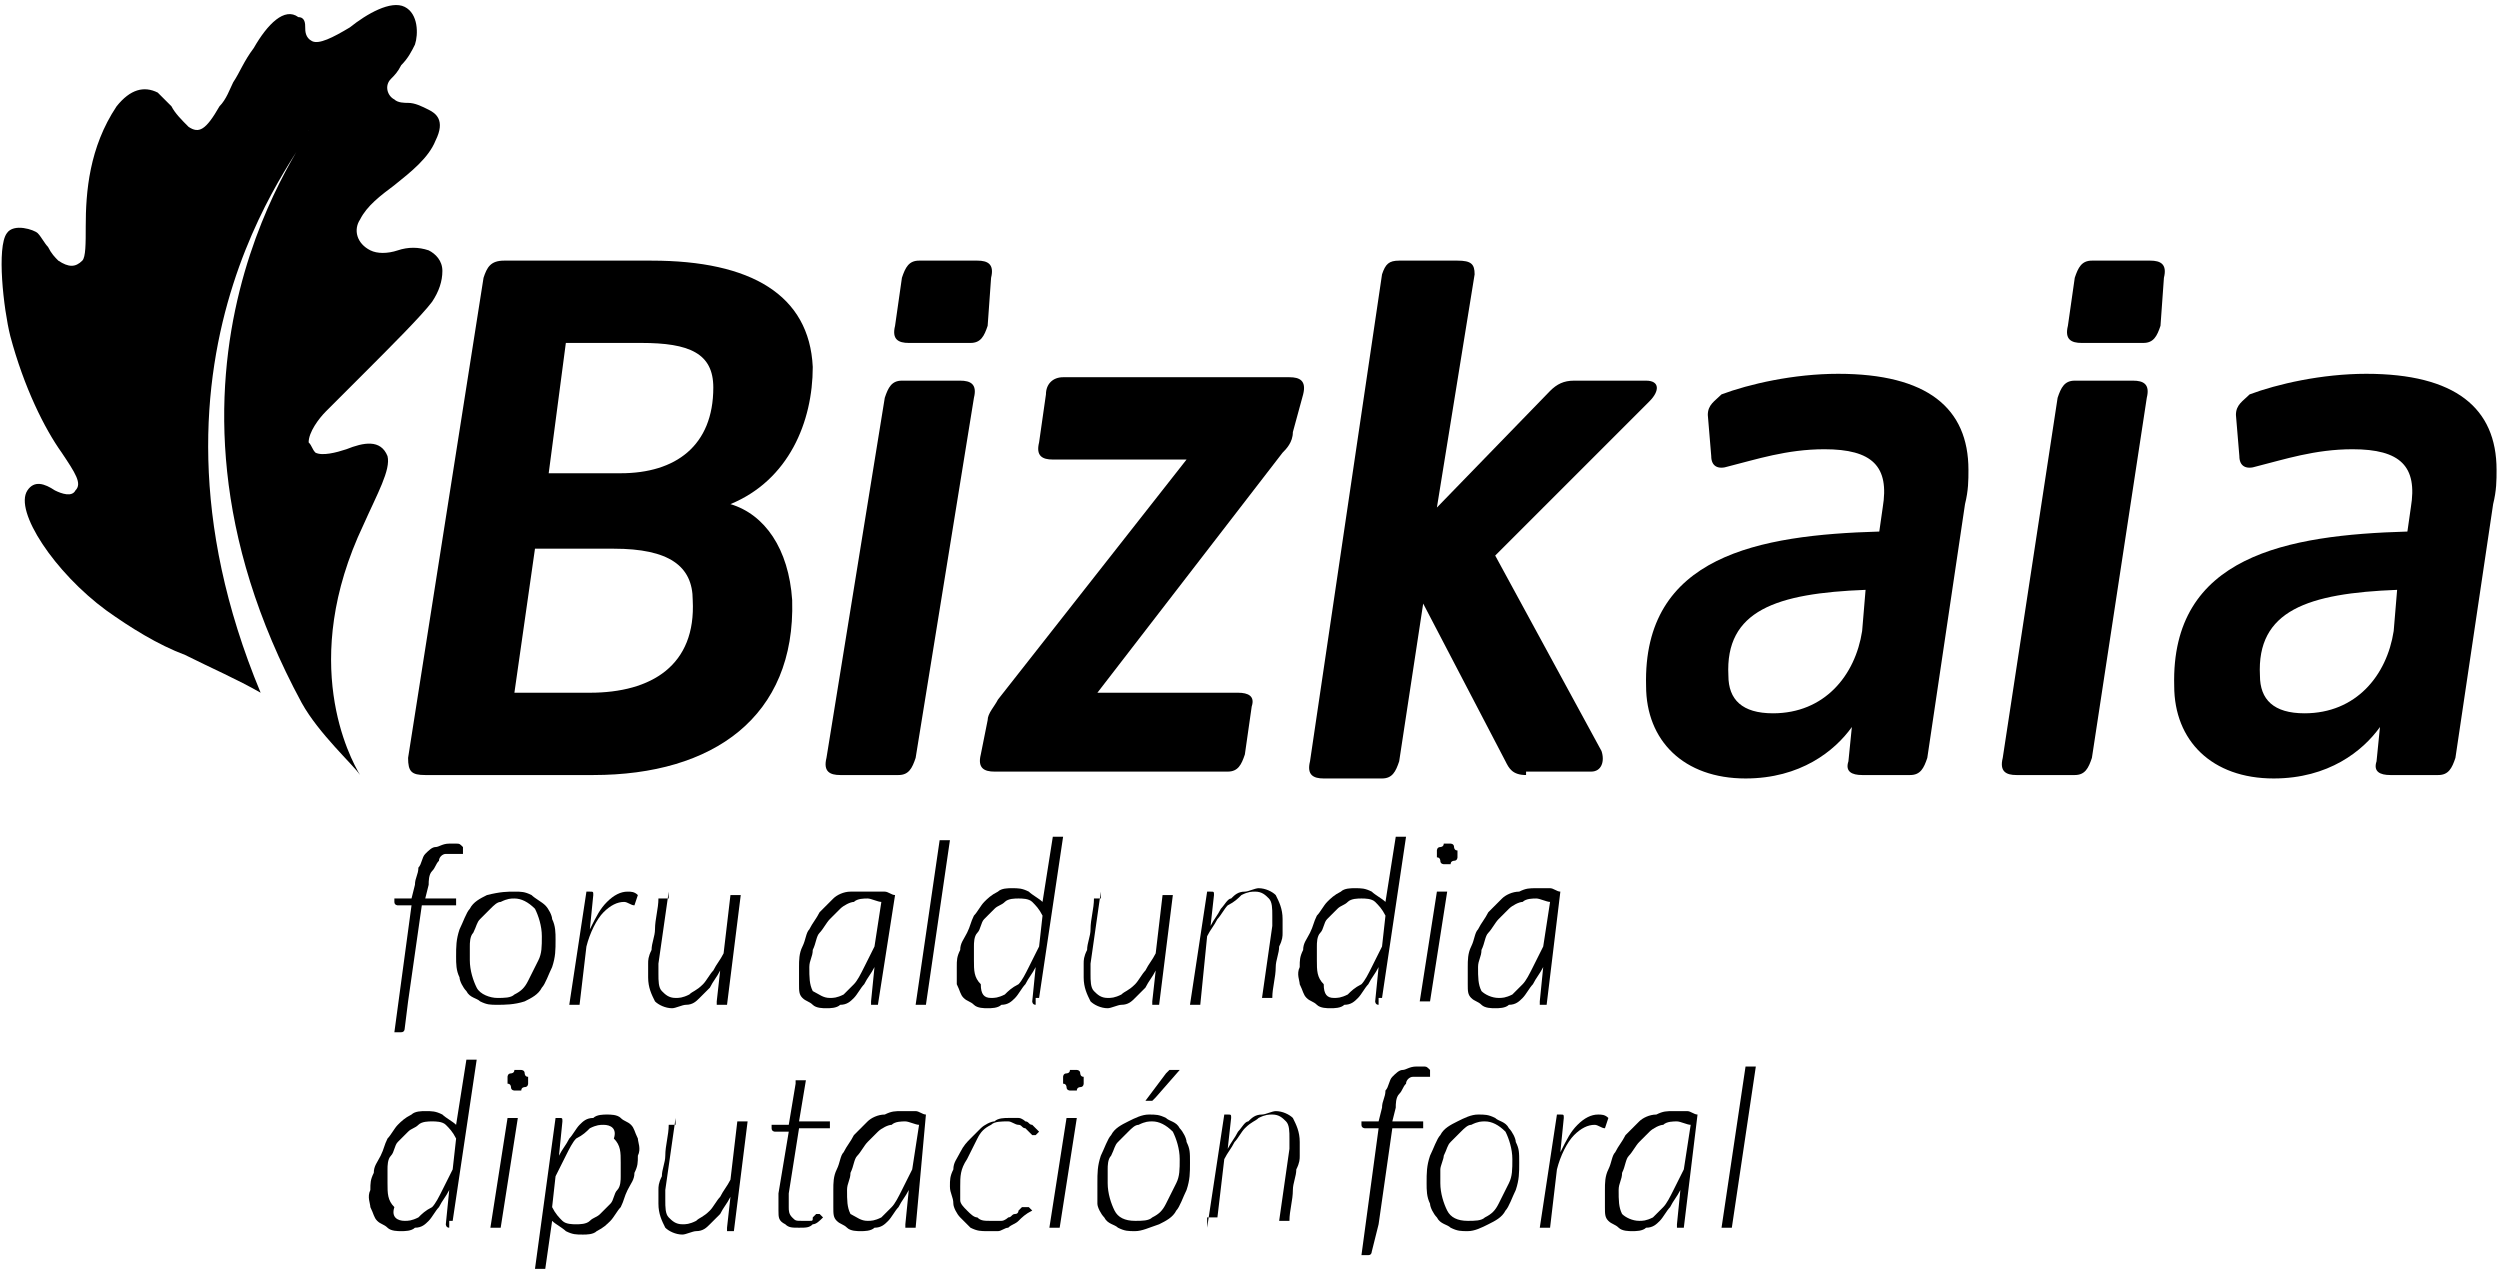
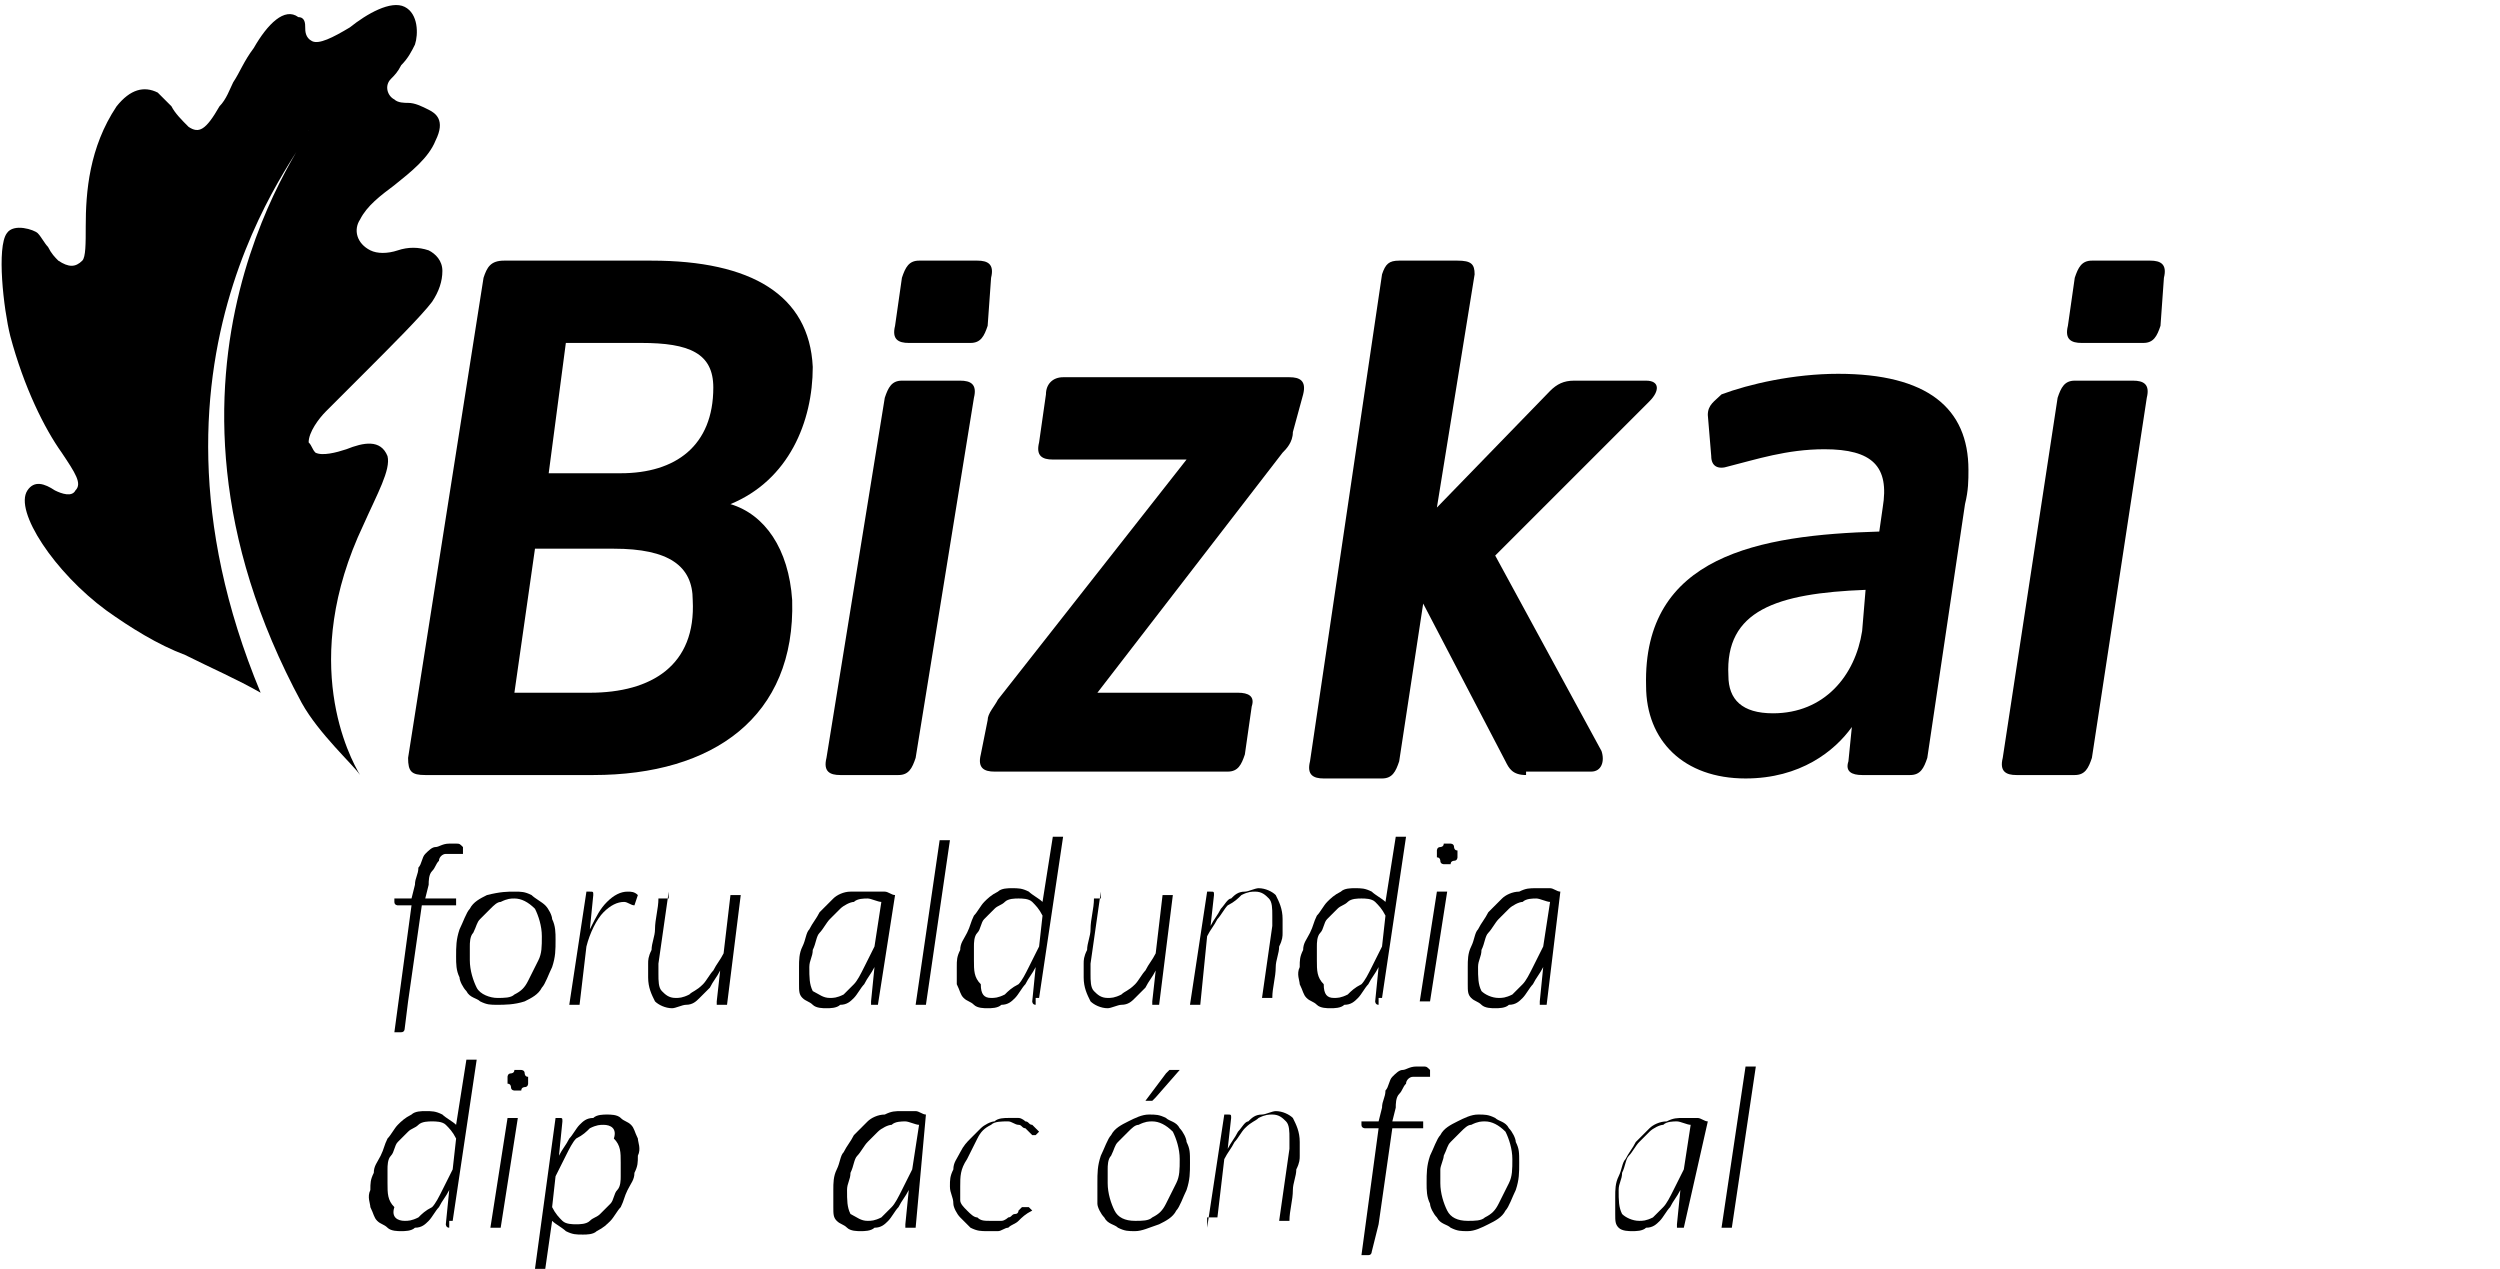
<svg xmlns="http://www.w3.org/2000/svg" version="1.1" id="Capa_1" x="0px" y="0px" viewBox="0 0 72.9 37" style="enable-background:new 0 0 72.9 37;" xml:space="preserve">
  <g>
    <path d="M12.3,26.4l-0.4,2.8L11.8,30c0,0,0,0.1-0.1,0.1c0,0-0.1,0-0.1,0h-0.1l0.5-3.7l-0.4,0c0,0-0.1,0-0.1-0.1c0,0,0,0,0,0   c0,0,0,0,0-0.1H12l0.1-0.4c0-0.2,0.1-0.3,0.1-0.5c0.1-0.1,0.1-0.3,0.2-0.4c0.1-0.1,0.2-0.2,0.3-0.2c0.1,0,0.2-0.1,0.4-0.1   c0.1,0,0.1,0,0.2,0c0.1,0,0.1,0,0.2,0.1l0,0.2c0,0,0,0,0,0c0,0-0.1,0-0.1,0c0,0-0.1,0-0.1,0c-0.1,0-0.2,0-0.3,0   c-0.1,0-0.2,0.1-0.2,0.2c-0.1,0.1-0.1,0.2-0.2,0.3c-0.1,0.1-0.1,0.3-0.1,0.4l-0.1,0.4h0.9l0,0.2H12.3z" />
    <path d="M14.5,29.1c0.2,0,0.4,0,0.5-0.1c0.2-0.1,0.3-0.2,0.4-0.4c0.1-0.2,0.2-0.4,0.3-0.6c0.1-0.2,0.1-0.4,0.1-0.7   c0-0.3-0.1-0.6-0.2-0.8c-0.2-0.2-0.4-0.3-0.6-0.3c-0.1,0-0.2,0-0.4,0.1c-0.1,0-0.2,0.1-0.3,0.2c-0.1,0.1-0.2,0.2-0.3,0.3   c-0.1,0.1-0.1,0.2-0.2,0.4c-0.1,0.1-0.1,0.3-0.1,0.4c0,0.1,0,0.3,0,0.4c0,0.3,0.1,0.6,0.2,0.8C14,29,14.3,29.1,14.5,29.1    M14.5,29.3c-0.2,0-0.3,0-0.5-0.1c-0.1-0.1-0.3-0.1-0.4-0.3c-0.1-0.1-0.2-0.3-0.2-0.4c-0.1-0.2-0.1-0.4-0.1-0.6   c0-0.3,0-0.5,0.1-0.8c0.1-0.2,0.2-0.5,0.3-0.6c0.1-0.2,0.3-0.3,0.5-0.4C14.6,26,14.8,26,15,26c0.2,0,0.3,0,0.5,0.1   c0.1,0.1,0.3,0.2,0.4,0.3c0.1,0.1,0.2,0.3,0.2,0.4c0.1,0.2,0.1,0.4,0.1,0.6c0,0.3,0,0.5-0.1,0.8c-0.1,0.2-0.2,0.5-0.3,0.6   c-0.1,0.2-0.3,0.3-0.5,0.4C15,29.3,14.7,29.3,14.5,29.3" />
    <path d="M16.6,29.3l0.5-3.3h0.1c0.1,0,0.1,0,0.1,0.1l-0.1,1c0.2-0.4,0.3-0.6,0.5-0.8c0.2-0.2,0.4-0.3,0.6-0.3c0.1,0,0.2,0,0.3,0.1   l-0.1,0.3c-0.1,0-0.2-0.1-0.3-0.1c-0.2,0-0.4,0.1-0.6,0.3c-0.2,0.2-0.4,0.6-0.5,1l-0.2,1.7H16.6z" />
    <path d="M19.5,26l-0.3,2.1c0,0.1,0,0.2,0,0.3c0,0.2,0,0.4,0.1,0.5c0.1,0.1,0.2,0.2,0.4,0.2c0.1,0,0.2,0,0.4-0.1   c0.1-0.1,0.2-0.1,0.4-0.3c0.1-0.1,0.2-0.3,0.3-0.4c0.1-0.2,0.2-0.3,0.3-0.5l0.2-1.7h0.3l-0.4,3.2H21c0,0-0.1,0-0.1,0   c0,0,0-0.1,0-0.1l0.1-0.9c-0.1,0.2-0.2,0.3-0.3,0.5c-0.1,0.1-0.2,0.2-0.3,0.3c-0.1,0.1-0.2,0.2-0.4,0.2c-0.1,0-0.3,0.1-0.4,0.1   c-0.2,0-0.4-0.1-0.5-0.2c-0.1-0.2-0.2-0.4-0.2-0.7c0,0,0,0,0-0.1c0,0,0-0.1,0-0.1c0-0.1,0-0.1,0-0.2c0-0.1,0-0.2,0.1-0.4   c0-0.2,0.1-0.4,0.1-0.6c0-0.3,0.1-0.6,0.1-0.9H19.5z" />
    <path d="M24.2,29.1c0.1,0,0.2,0,0.4-0.1c0.1-0.1,0.2-0.2,0.3-0.3c0.1-0.1,0.2-0.3,0.3-0.5c0.1-0.2,0.2-0.4,0.3-0.6l0.2-1.3   c-0.1,0-0.3-0.1-0.4-0.1c-0.1,0-0.3,0-0.4,0.1c-0.1,0-0.3,0.1-0.4,0.2c-0.1,0.1-0.2,0.2-0.3,0.3c-0.1,0.1-0.2,0.3-0.3,0.4   c-0.1,0.1-0.1,0.3-0.2,0.5c0,0.2-0.1,0.3-0.1,0.5c0,0.3,0,0.5,0.1,0.7C23.9,29,24,29.1,24.2,29.1 M25.6,29.3h-0.1c0,0-0.1,0-0.1,0   c0,0,0,0,0-0.1l0.1-1c-0.1,0.2-0.2,0.3-0.3,0.5c-0.1,0.1-0.2,0.3-0.3,0.4c-0.1,0.1-0.2,0.2-0.4,0.2c-0.1,0.1-0.3,0.1-0.4,0.1   c-0.1,0-0.3,0-0.4-0.1c-0.1-0.1-0.2-0.1-0.3-0.2c-0.1-0.1-0.1-0.2-0.1-0.4c0-0.1,0-0.3,0-0.5c0-0.2,0-0.4,0.1-0.6   c0.1-0.2,0.1-0.4,0.2-0.5c0.1-0.2,0.2-0.3,0.3-0.5c0.1-0.1,0.3-0.3,0.4-0.4c0.1-0.1,0.3-0.2,0.5-0.2C25,26,25.2,26,25.4,26   c0.1,0,0.3,0,0.4,0c0.1,0,0.2,0.1,0.3,0.1L25.6,29.3z" />
    <polygon points="26.7,29.3 27.4,24.5 27.7,24.5 27,29.3  " />
    <path d="M28.9,29.1c0.1,0,0.2,0,0.4-0.1c0.1-0.1,0.2-0.2,0.4-0.3c0.1-0.1,0.2-0.3,0.3-0.5c0.1-0.2,0.2-0.4,0.3-0.6l0.1-0.9   c-0.1-0.2-0.2-0.3-0.3-0.4c-0.1-0.1-0.3-0.1-0.4-0.1c-0.1,0-0.3,0-0.4,0.1c-0.1,0.1-0.2,0.1-0.3,0.2c-0.1,0.1-0.2,0.2-0.3,0.3   c-0.1,0.1-0.1,0.3-0.2,0.4c-0.1,0.1-0.1,0.3-0.1,0.4c0,0.2,0,0.3,0,0.4c0,0.3,0,0.5,0.2,0.7C28.6,29,28.7,29.1,28.9,29.1    M30.2,29.3C30.2,29.3,30.1,29.3,30.2,29.3c-0.1,0-0.1-0.1-0.1-0.1l0.1-1c-0.1,0.2-0.2,0.3-0.3,0.5c-0.1,0.1-0.2,0.3-0.3,0.4   c-0.1,0.1-0.2,0.2-0.4,0.2c-0.1,0.1-0.3,0.1-0.4,0.1c-0.1,0-0.3,0-0.4-0.1c-0.1-0.1-0.2-0.1-0.3-0.2c-0.1-0.1-0.1-0.2-0.2-0.4   c0-0.1,0-0.3,0-0.5c0-0.2,0-0.3,0.1-0.5c0-0.2,0.1-0.3,0.2-0.5c0.1-0.2,0.1-0.3,0.2-0.5c0.1-0.1,0.2-0.3,0.3-0.4   c0.1-0.1,0.2-0.2,0.4-0.3c0.1-0.1,0.3-0.1,0.4-0.1c0.2,0,0.3,0,0.5,0.1c0.1,0.1,0.3,0.2,0.4,0.3l0.3-1.9H31l-0.7,4.7H30.2z" />
    <path d="M32.1,26l-0.3,2.1c0,0.1,0,0.2,0,0.3c0,0.2,0,0.4,0.1,0.5c0.1,0.1,0.2,0.2,0.4,0.2c0.1,0,0.2,0,0.4-0.1   c0.1-0.1,0.2-0.1,0.4-0.3c0.1-0.1,0.2-0.3,0.3-0.4c0.1-0.2,0.2-0.3,0.3-0.5l0.2-1.7h0.3l-0.4,3.2h-0.1c0,0-0.1,0-0.1,0   c0,0,0-0.1,0-0.1l0.1-0.9c-0.1,0.2-0.2,0.3-0.3,0.5c-0.1,0.1-0.2,0.2-0.3,0.3c-0.1,0.1-0.2,0.2-0.4,0.2c-0.1,0-0.3,0.1-0.4,0.1   c-0.2,0-0.4-0.1-0.5-0.2c-0.1-0.2-0.2-0.4-0.2-0.7c0,0,0,0,0-0.1c0,0,0-0.1,0-0.1c0-0.1,0-0.1,0-0.2c0-0.1,0-0.2,0.1-0.4   c0-0.2,0.1-0.4,0.1-0.6c0-0.3,0.1-0.6,0.1-0.9H32.1z" />
    <path d="M34.7,29.3l0.5-3.3h0.1c0.1,0,0.1,0,0.1,0.1l-0.1,0.9c0.1-0.2,0.2-0.3,0.3-0.5c0.1-0.1,0.2-0.3,0.3-0.3   c0.1-0.1,0.2-0.2,0.4-0.2c0.1,0,0.3-0.1,0.4-0.1c0.2,0,0.4,0.1,0.5,0.2c0.1,0.2,0.2,0.4,0.2,0.7c0,0,0,0,0,0.1c0,0,0,0.1,0,0.1   c0,0.1,0,0.1,0,0.2c0,0.1,0,0.2-0.1,0.4c0,0.2-0.1,0.4-0.1,0.6c0,0.3-0.1,0.6-0.1,0.9h-0.3l0.3-2.1c0-0.1,0-0.2,0-0.3   c0-0.2,0-0.4-0.1-0.5c-0.1-0.1-0.2-0.2-0.4-0.2c-0.1,0-0.2,0-0.4,0.1c-0.1,0.1-0.2,0.2-0.4,0.3c-0.1,0.1-0.2,0.3-0.3,0.4   c-0.1,0.2-0.2,0.3-0.3,0.5L35,29.3H34.7z" />
    <path d="M38.9,29.1c0.1,0,0.2,0,0.4-0.1c0.1-0.1,0.2-0.2,0.4-0.3c0.1-0.1,0.2-0.3,0.3-0.5c0.1-0.2,0.2-0.4,0.3-0.6l0.1-0.9   c-0.1-0.2-0.2-0.3-0.3-0.4c-0.1-0.1-0.3-0.1-0.4-0.1c-0.1,0-0.3,0-0.4,0.1c-0.1,0.1-0.2,0.1-0.3,0.2c-0.1,0.1-0.2,0.2-0.3,0.3   c-0.1,0.1-0.1,0.3-0.2,0.4c-0.1,0.1-0.1,0.3-0.1,0.4c0,0.2,0,0.3,0,0.4c0,0.3,0,0.5,0.2,0.7C38.6,29,38.7,29.1,38.9,29.1    M40.2,29.3C40.2,29.3,40.1,29.3,40.2,29.3c-0.1,0-0.1-0.1-0.1-0.1l0.1-1c-0.1,0.2-0.2,0.3-0.3,0.5c-0.1,0.1-0.2,0.3-0.3,0.4   c-0.1,0.1-0.2,0.2-0.4,0.2c-0.1,0.1-0.3,0.1-0.4,0.1c-0.1,0-0.3,0-0.4-0.1c-0.1-0.1-0.2-0.1-0.3-0.2c-0.1-0.1-0.1-0.2-0.2-0.4   c0-0.1-0.1-0.3,0-0.5c0-0.2,0-0.3,0.1-0.5c0-0.2,0.1-0.3,0.2-0.5c0.1-0.2,0.1-0.3,0.2-0.5c0.1-0.1,0.2-0.3,0.3-0.4   c0.1-0.1,0.2-0.2,0.4-0.3c0.1-0.1,0.3-0.1,0.4-0.1c0.2,0,0.3,0,0.5,0.1c0.1,0.1,0.3,0.2,0.4,0.3l0.3-1.9H41l-0.7,4.7H40.2z" />
    <path d="M42.5,24.9c0,0,0,0.1,0,0.1c0,0,0,0.1-0.1,0.1c0,0-0.1,0-0.1,0.1c0,0-0.1,0-0.1,0c0,0-0.1,0-0.1,0s-0.1,0-0.1-0.1   c0,0,0-0.1-0.1-0.1c0,0,0-0.1,0-0.1c0,0,0-0.1,0-0.1c0,0,0-0.1,0.1-0.1c0,0,0.1,0,0.1-0.1c0,0,0.1,0,0.1,0c0,0,0.1,0,0.1,0   c0,0,0.1,0,0.1,0.1c0,0,0,0.1,0.1,0.1C42.5,24.8,42.5,24.9,42.5,24.9 M42.2,26l-0.5,3.2h-0.3l0.5-3.2H42.2z" />
    <path d="M43.7,29.1c0.1,0,0.2,0,0.4-0.1c0.1-0.1,0.2-0.2,0.3-0.3c0.1-0.1,0.2-0.3,0.3-0.5c0.1-0.2,0.2-0.4,0.3-0.6l0.2-1.3   c-0.1,0-0.3-0.1-0.4-0.1c-0.1,0-0.3,0-0.4,0.1c-0.1,0-0.3,0.1-0.4,0.2c-0.1,0.1-0.2,0.2-0.3,0.3c-0.1,0.1-0.2,0.3-0.3,0.4   c-0.1,0.1-0.1,0.3-0.2,0.5c0,0.2-0.1,0.3-0.1,0.5c0,0.3,0,0.5,0.1,0.7C43.3,29,43.5,29.1,43.7,29.1 M45.1,29.3h-0.1   c0,0-0.1,0-0.1,0c0,0,0,0,0-0.1l0.1-1c-0.1,0.2-0.2,0.3-0.3,0.5c-0.1,0.1-0.2,0.3-0.3,0.4c-0.1,0.1-0.2,0.2-0.4,0.2   c-0.1,0.1-0.3,0.1-0.4,0.1c-0.1,0-0.3,0-0.4-0.1c-0.1-0.1-0.2-0.1-0.3-0.2c-0.1-0.1-0.1-0.2-0.1-0.4s0-0.3,0-0.5   c0-0.2,0-0.4,0.1-0.6c0.1-0.2,0.1-0.4,0.2-0.5c0.1-0.2,0.2-0.3,0.3-0.5c0.1-0.1,0.3-0.3,0.4-0.4c0.1-0.1,0.3-0.2,0.5-0.2   c0.2-0.1,0.3-0.1,0.5-0.1c0.1,0,0.3,0,0.4,0c0.1,0,0.2,0.1,0.3,0.1L45.1,29.3z" />
    <path d="M18.1,13.8c1.6,0,2.7-0.8,2.7-2.5c0-1-0.7-1.3-2.1-1.3h-2.2L16,13.8H18.1z M17.2,20.2c1.8,0,3.1-0.8,3-2.7   c0-1-0.7-1.5-2.3-1.5h-2.3L15,20.2H17.2z M12.4,22.6c-0.4,0-0.5-0.1-0.5-0.5l2.2-14c0.1-0.3,0.2-0.5,0.6-0.5H19   c2.9,0,4.6,1,4.7,3.1c0,1.6-0.7,3.3-2.4,4c1,0.3,1.7,1.3,1.8,2.8c0.1,3.4-2.3,5.1-5.8,5.1H12.4z" />
    <path d="M28.8,9.5c-0.1,0.3-0.2,0.5-0.5,0.5h-1.8c-0.3,0-0.5-0.1-0.4-0.5l0.2-1.4c0.1-0.3,0.2-0.5,0.5-0.5h1.7   c0.3,0,0.5,0.1,0.4,0.5L28.8,9.5z M26.7,22.1c-0.1,0.3-0.2,0.5-0.5,0.5h-1.7c-0.3,0-0.5-0.1-0.4-0.5l1.7-10.5   c0.1-0.3,0.2-0.5,0.5-0.5H28c0.3,0,0.5,0.1,0.4,0.5L26.7,22.1z" />
    <path d="M37.7,12.6c0,0.3-0.2,0.5-0.3,0.6l-5.4,7h4.1c0.3,0,0.5,0.1,0.4,0.4l-0.2,1.4c-0.1,0.3-0.2,0.5-0.5,0.5H29   c-0.3,0-0.5-0.1-0.4-0.5l0.2-1c0-0.2,0.2-0.4,0.3-0.6l5.5-7h-3.9c-0.3,0-0.5-0.1-0.4-0.5l0.2-1.4c0-0.3,0.2-0.5,0.5-0.5h6.6   c0.3,0,0.5,0.1,0.4,0.5L37.7,12.6z" />
    <path d="M44.5,22.6c-0.4,0-0.5-0.2-0.6-0.4l-2.4-4.6l-0.7,4.6c-0.1,0.3-0.2,0.5-0.5,0.5h-1.7c-0.3,0-0.5-0.1-0.4-0.5L40.3,8   c0.1-0.3,0.2-0.4,0.5-0.4h1.7C42.9,7.6,43,7.7,43,8l-1.1,6.8l3.3-3.4c0.2-0.2,0.4-0.3,0.7-0.3H48c0.4,0,0.4,0.3,0.1,0.6l-4.5,4.5   l3.1,5.7c0.1,0.3,0,0.6-0.3,0.6H44.5z" />
    <path d="M54.4,17.2c-2.6,0.1-4.1,0.6-4,2.5c0,0.7,0.4,1.1,1.3,1.1c1.5,0,2.4-1.1,2.6-2.4L54.4,17.2z M56.2,22.1   c-0.1,0.3-0.2,0.5-0.5,0.5h-1.4c-0.3,0-0.5-0.1-0.4-0.4l0.1-1c-0.5,0.7-1.5,1.5-3.1,1.5c-1.8,0-2.9-1.1-2.9-2.7   c-0.1-3.8,3.3-4.4,6.8-4.5l0.1-0.7c0.2-1.2-0.3-1.7-1.7-1.7c-1.1,0-2,0.3-2.8,0.5c-0.3,0.1-0.5,0-0.5-0.3l-0.1-1.2   c0-0.3,0.2-0.4,0.4-0.6c0.8-0.3,2.1-0.6,3.4-0.6c2.6,0,3.8,1,3.8,2.8c0,0.3,0,0.6-0.1,1L56.2,22.1z" />
    <path d="M63,9.5c-0.1,0.3-0.2,0.5-0.5,0.5h-1.8c-0.3,0-0.5-0.1-0.4-0.5l0.2-1.4c0.1-0.3,0.2-0.5,0.5-0.5h1.7c0.3,0,0.5,0.1,0.4,0.5   L63,9.5z M61,22.1c-0.1,0.3-0.2,0.5-0.5,0.5h-1.7c-0.3,0-0.5-0.1-0.4-0.5L60,11.6c0.1-0.3,0.2-0.5,0.5-0.5h1.7   c0.3,0,0.5,0.1,0.4,0.5L61,22.1z" />
-     <path d="M69.9,17.2c-2.6,0.1-4.1,0.6-4,2.5c0,0.7,0.4,1.1,1.3,1.1c1.5,0,2.4-1.1,2.6-2.4L69.9,17.2z M71.6,22.1   c-0.1,0.3-0.2,0.5-0.5,0.5h-1.4c-0.3,0-0.5-0.1-0.4-0.4l0.1-1c-0.5,0.7-1.5,1.5-3.1,1.5c-1.8,0-2.9-1.1-2.9-2.7   c-0.1-3.8,3.3-4.4,6.8-4.5l0.1-0.7c0.2-1.2-0.3-1.7-1.7-1.7c-1.1,0-2,0.3-2.8,0.5c-0.3,0.1-0.5,0-0.5-0.3l-0.1-1.2   c0-0.3,0.2-0.4,0.4-0.6c0.8-0.3,2.1-0.6,3.4-0.6c2.6,0,3.8,1,3.8,2.8c0,0.3,0,0.6-0.1,1L71.6,22.1z" />
    <path d="M10.6,10.9c0.8-0.8,1.7-1.7,2-2.1c0.2-0.3,0.3-0.6,0.3-0.9c0-0.3-0.2-0.5-0.4-0.6c-0.3-0.1-0.6-0.1-0.9,0   c-0.3,0.1-0.6,0.1-0.8,0c-0.4-0.2-0.5-0.6-0.3-0.9c0.2-0.4,0.6-0.7,1-1c0.5-0.4,1-0.8,1.2-1.3c0.3-0.6,0-0.8-0.2-0.9   C12.3,3.1,12.1,3,11.9,3c-0.1,0-0.3,0-0.4-0.1c-0.2-0.1-0.3-0.4-0.1-0.6c0.1-0.1,0.2-0.2,0.3-0.4c0.2-0.2,0.3-0.4,0.4-0.6   c0.1-0.3,0.1-0.9-0.3-1.1c-0.4-0.2-1.1,0.2-1.6,0.6C9.7,1.1,9.3,1.3,9.1,1.2C8.9,1.1,8.9,0.9,8.9,0.8c0-0.1,0-0.3-0.2-0.3   C8.3,0.2,7.8,0.7,7.4,1.4C7.1,1.8,7,2.1,6.8,2.4C6.7,2.6,6.6,2.9,6.4,3.1C6,3.8,5.8,3.9,5.5,3.7C5.3,3.5,5.1,3.3,5,3.1   C4.8,2.9,4.7,2.8,4.6,2.7C4.2,2.5,3.8,2.6,3.4,3.1C2.6,4.3,2.5,5.6,2.5,6.6c0,0.5,0,0.9-0.1,1C2.2,7.8,2,7.8,1.7,7.6   C1.6,7.5,1.5,7.4,1.4,7.2C1.3,7.1,1.2,6.9,1.1,6.8c-0.1-0.1-0.7-0.3-0.9,0c-0.3,0.4-0.1,2.2,0.1,3c0.4,1.5,1,2.7,1.5,3.4   c0.4,0.6,0.6,0.9,0.4,1.1c-0.1,0.2-0.4,0.1-0.6,0c-0.3-0.2-0.6-0.3-0.8,0c-0.4,0.6,0.8,2.4,2.3,3.5c0.7,0.5,1.5,1,2.3,1.3   c0.8,0.4,1.5,0.7,2.2,1.1C3.4,10.1,9.2,4,9,3.8c0.2,0-5.5,6.9-0.2,16.7c0.5,0.9,1.5,1.8,1.7,2.1c0,0,0,0,0,0   c-0.3-0.5-1.8-3.3,0.1-7.3c0.4-0.9,0.8-1.6,0.7-2c-0.2-0.5-0.7-0.4-1.2-0.2c-0.3,0.1-0.7,0.2-0.9,0.1C9.1,13.1,9.1,13,9,12.9   c0-0.3,0.3-0.7,0.5-0.9C9.7,11.8,10.1,11.4,10.6,10.9" />
    <path d="M11.8,35.6c0.1,0,0.2,0,0.4-0.1c0.1-0.1,0.2-0.2,0.4-0.3c0.1-0.1,0.2-0.3,0.3-0.5c0.1-0.2,0.2-0.4,0.3-0.6l0.1-0.9   c-0.1-0.2-0.2-0.3-0.3-0.4c-0.1-0.1-0.3-0.1-0.4-0.1c-0.1,0-0.3,0-0.4,0.1c-0.1,0.1-0.2,0.1-0.3,0.2c-0.1,0.1-0.2,0.2-0.3,0.3   c-0.1,0.1-0.1,0.3-0.2,0.4c-0.1,0.1-0.1,0.3-0.1,0.4c0,0.1,0,0.3,0,0.4c0,0.3,0,0.5,0.2,0.7C11.4,35.5,11.6,35.6,11.8,35.6    M13.1,35.8C13,35.8,13,35.8,13.1,35.8c-0.1,0-0.1-0.1-0.1-0.1l0.1-1c-0.1,0.2-0.2,0.3-0.3,0.5c-0.1,0.1-0.2,0.3-0.3,0.4   c-0.1,0.1-0.2,0.2-0.4,0.2c-0.1,0.1-0.3,0.1-0.4,0.1c-0.1,0-0.3,0-0.4-0.1c-0.1-0.1-0.2-0.1-0.3-0.2c-0.1-0.1-0.1-0.2-0.2-0.4   c0-0.1-0.1-0.3,0-0.5c0-0.2,0-0.3,0.1-0.5c0-0.2,0.1-0.3,0.2-0.5c0.1-0.2,0.1-0.3,0.2-0.5c0.1-0.1,0.2-0.3,0.3-0.4   c0.1-0.1,0.2-0.2,0.4-0.3c0.1-0.1,0.3-0.1,0.4-0.1c0.2,0,0.3,0,0.5,0.1c0.1,0.1,0.3,0.2,0.4,0.3l0.3-1.9h0.3l-0.7,4.7H13.1z" />
    <path d="M15.4,31.5c0,0,0,0.1,0,0.1c0,0,0,0.1-0.1,0.1c0,0-0.1,0-0.1,0.1c0,0-0.1,0-0.1,0c0,0-0.1,0-0.1,0c0,0-0.1,0-0.1-0.1   c0,0,0-0.1-0.1-0.1c0,0,0-0.1,0-0.1c0,0,0-0.1,0-0.1c0,0,0-0.1,0.1-0.1c0,0,0.1,0,0.1-0.1c0,0,0.1,0,0.1,0c0,0,0.1,0,0.1,0   c0,0,0.1,0,0.1,0.1c0,0,0,0.1,0.1,0.1C15.4,31.4,15.4,31.4,15.4,31.5 M15.1,32.6l-0.5,3.2h-0.3l0.5-3.2H15.1z" />
    <path d="M17.6,32.8c-0.1,0-0.2,0-0.4,0.1c-0.1,0.1-0.2,0.2-0.4,0.3c-0.1,0.1-0.2,0.3-0.3,0.5c-0.1,0.2-0.2,0.4-0.3,0.6l-0.1,0.9   c0.1,0.2,0.2,0.3,0.3,0.4c0.1,0.1,0.3,0.1,0.4,0.1c0.1,0,0.3,0,0.4-0.1c0.1-0.1,0.2-0.1,0.3-0.2c0.1-0.1,0.2-0.2,0.3-0.3   c0.1-0.1,0.1-0.3,0.2-0.4c0.1-0.1,0.1-0.3,0.1-0.4c0-0.1,0-0.3,0-0.4c0-0.3,0-0.5-0.2-0.7C18,32.9,17.8,32.8,17.6,32.8 M15.6,37   l0.6-4.4h0.1c0.1,0,0.1,0,0.1,0.1l-0.1,1c0.1-0.2,0.2-0.3,0.3-0.5c0.1-0.1,0.2-0.3,0.3-0.4c0.1-0.1,0.2-0.2,0.4-0.2   c0.1-0.1,0.3-0.1,0.4-0.1c0.1,0,0.3,0,0.4,0.1c0.1,0.1,0.2,0.1,0.3,0.2c0.1,0.1,0.1,0.2,0.2,0.4c0,0.1,0.1,0.3,0,0.5   c0,0.2,0,0.3-0.1,0.5c0,0.2-0.1,0.3-0.2,0.5c-0.1,0.2-0.1,0.3-0.2,0.5c-0.1,0.1-0.2,0.3-0.3,0.4c-0.1,0.1-0.2,0.2-0.4,0.3   c-0.1,0.1-0.3,0.1-0.4,0.1c-0.2,0-0.3,0-0.5-0.1c-0.1-0.1-0.3-0.2-0.4-0.3L15.9,37H15.6z" />
-     <path d="M19.7,32.6l-0.3,2.1c0,0.1,0,0.2,0,0.3c0,0.2,0,0.4,0.1,0.5c0.1,0.1,0.2,0.2,0.4,0.2c0.1,0,0.2,0,0.4-0.1   c0.1-0.1,0.2-0.1,0.4-0.3c0.1-0.1,0.2-0.3,0.3-0.4c0.1-0.2,0.2-0.3,0.3-0.5l0.2-1.7h0.3l-0.4,3.2h-0.1c0,0-0.1,0-0.1,0   c0,0,0-0.1,0-0.1l0.1-0.9c-0.1,0.2-0.2,0.3-0.3,0.5c-0.1,0.1-0.2,0.2-0.3,0.3c-0.1,0.1-0.2,0.2-0.4,0.2c-0.1,0-0.3,0.1-0.4,0.1   c-0.2,0-0.4-0.1-0.5-0.2c-0.1-0.2-0.2-0.4-0.2-0.7c0,0,0,0,0-0.1c0,0,0-0.1,0-0.1c0-0.1,0-0.1,0-0.2c0-0.1,0-0.2,0.1-0.4   c0-0.2,0.1-0.4,0.1-0.6c0-0.3,0.1-0.6,0.1-0.9H19.7z" />
-     <path d="M22.7,35.3C22.7,35.3,22.7,35.3,22.7,35.3c0-0.1,0-0.1,0-0.1c0,0,0-0.1,0-0.2c0-0.1,0-0.1,0-0.2l0.3-1.8h-0.4   c0,0-0.1,0-0.1-0.1l0-0.1l0.5,0l0.2-1.2c0,0,0,0,0-0.1c0,0,0,0,0.1,0h0.2l-0.2,1.2h0.9l0,0.2h-0.9L23,34.8c0,0.1,0,0.2,0,0.2   c0,0.1,0,0.1,0,0.1c0,0,0,0.1,0,0.1c0,0,0,0,0,0c0,0.1,0,0.2,0.1,0.3c0.1,0.1,0.1,0.1,0.3,0.1c0.1,0,0.1,0,0.2,0   c0.1,0,0.1,0,0.1-0.1c0,0,0.1-0.1,0.1-0.1c0,0,0,0,0.1,0c0,0,0,0,0,0c0,0,0,0,0,0l0.1,0.1c-0.1,0.1-0.2,0.2-0.3,0.2   c-0.1,0.1-0.2,0.1-0.4,0.1c-0.2,0-0.3,0-0.4-0.1C22.7,35.6,22.7,35.5,22.7,35.3" />
    <path d="M25.3,35.6c0.1,0,0.2,0,0.4-0.1c0.1-0.1,0.2-0.2,0.3-0.3c0.1-0.1,0.2-0.3,0.3-0.5c0.1-0.2,0.2-0.4,0.3-0.6l0.2-1.3   c-0.1,0-0.3-0.1-0.4-0.1c-0.1,0-0.3,0-0.4,0.1c-0.1,0-0.3,0.1-0.4,0.2c-0.1,0.1-0.2,0.2-0.3,0.3c-0.1,0.1-0.2,0.3-0.3,0.4   c-0.1,0.1-0.1,0.3-0.2,0.5c0,0.2-0.1,0.3-0.1,0.5c0,0.3,0,0.5,0.1,0.7C25,35.5,25.1,35.6,25.3,35.6 M26.7,35.8h-0.2   c0,0-0.1,0-0.1,0c0,0,0,0,0-0.1l0.1-1c-0.1,0.2-0.2,0.3-0.3,0.5c-0.1,0.1-0.2,0.3-0.3,0.4c-0.1,0.1-0.2,0.2-0.4,0.2   c-0.1,0.1-0.3,0.1-0.4,0.1c-0.1,0-0.3,0-0.4-0.1c-0.1-0.1-0.2-0.1-0.3-0.2c-0.1-0.1-0.1-0.2-0.1-0.4c0-0.1,0-0.3,0-0.5   c0-0.2,0-0.4,0.1-0.6c0.1-0.2,0.1-0.4,0.2-0.5c0.1-0.2,0.2-0.3,0.3-0.5c0.1-0.1,0.3-0.3,0.4-0.4c0.1-0.1,0.3-0.2,0.5-0.2   c0.2-0.1,0.3-0.1,0.5-0.1c0.1,0,0.3,0,0.4,0c0.1,0,0.2,0.1,0.3,0.1L26.7,35.8z" />
    <path d="M29.7,35.6c-0.1,0.1-0.2,0.1-0.3,0.2c-0.1,0-0.2,0.1-0.3,0.1c-0.1,0-0.2,0-0.3,0c-0.2,0-0.3,0-0.5-0.1   c-0.1-0.1-0.2-0.2-0.3-0.3c-0.1-0.1-0.2-0.3-0.2-0.4c0-0.2-0.1-0.3-0.1-0.5c0-0.2,0-0.3,0.1-0.5c0-0.2,0.1-0.3,0.2-0.5   c0.1-0.2,0.2-0.3,0.3-0.4c0.1-0.1,0.2-0.2,0.3-0.3c0.1-0.1,0.3-0.2,0.4-0.2c0.1-0.1,0.3-0.1,0.4-0.1c0.1,0,0.2,0,0.3,0   c0.1,0,0.2,0.1,0.2,0.1c0.1,0,0.1,0.1,0.2,0.1c0.1,0.1,0.1,0.1,0.2,0.2l-0.1,0.1c0,0,0,0-0.1,0c0,0,0,0-0.1-0.1   c0,0-0.1-0.1-0.1-0.1c-0.1,0-0.1-0.1-0.2-0.1c-0.1,0-0.2-0.1-0.3-0.1c-0.2,0-0.4,0-0.5,0.1c-0.2,0.1-0.3,0.2-0.4,0.4   c-0.1,0.2-0.2,0.4-0.3,0.6C28,34.1,28,34.3,28,34.6c0,0.1,0,0.3,0,0.4c0,0.1,0.1,0.2,0.2,0.3c0.1,0.1,0.2,0.2,0.3,0.2   c0.1,0.1,0.2,0.1,0.4,0.1c0.1,0,0.2,0,0.3,0c0.1,0,0.2-0.1,0.2-0.1c0.1,0,0.1-0.1,0.2-0.1c0.1,0,0.1-0.1,0.1-0.1   c0,0,0.1-0.1,0.1-0.1c0,0,0.1,0,0.1,0c0,0,0,0,0.1,0l0.1,0.1C29.9,35.4,29.8,35.5,29.7,35.6" />
-     <path d="M31.6,31.5c0,0,0,0.1,0,0.1c0,0,0,0.1-0.1,0.1c0,0-0.1,0-0.1,0.1c0,0-0.1,0-0.1,0c0,0-0.1,0-0.1,0c0,0-0.1,0-0.1-0.1   c0,0,0-0.1-0.1-0.1c0,0,0-0.1,0-0.1c0,0,0-0.1,0-0.1c0,0,0-0.1,0.1-0.1c0,0,0.1,0,0.1-0.1c0,0,0.1,0,0.1,0c0,0,0.1,0,0.1,0   c0,0,0.1,0,0.1,0.1c0,0,0,0.1,0.1,0.1C31.6,31.4,31.6,31.4,31.6,31.5 M31.4,32.6l-0.5,3.2h-0.3l0.5-3.2H31.4z" />
    <path d="M34.4,31.2L33.7,32c0,0-0.1,0.1-0.1,0.1h-0.2l0.6-0.8c0,0,0.1-0.1,0.1-0.1c0,0,0.1,0,0.1,0H34.4z M33.1,35.6   c0.2,0,0.4,0,0.5-0.1c0.2-0.1,0.3-0.2,0.4-0.4c0.1-0.2,0.2-0.4,0.3-0.6c0.1-0.2,0.1-0.4,0.1-0.7c0-0.3-0.1-0.6-0.2-0.8   c-0.2-0.2-0.4-0.3-0.6-0.3c-0.1,0-0.2,0-0.4,0.1c-0.1,0-0.2,0.1-0.3,0.2c-0.1,0.1-0.2,0.2-0.3,0.3c-0.1,0.1-0.1,0.2-0.2,0.4   c-0.1,0.1-0.1,0.3-0.1,0.4c0,0.1,0,0.3,0,0.4c0,0.3,0.1,0.6,0.2,0.8C32.6,35.5,32.8,35.6,33.1,35.6 M33.1,35.9   c-0.2,0-0.3,0-0.5-0.1c-0.1-0.1-0.3-0.1-0.4-0.3c-0.1-0.1-0.2-0.3-0.2-0.4C32,34.9,32,34.8,32,34.5c0-0.3,0-0.5,0.1-0.8   c0.1-0.2,0.2-0.5,0.3-0.6c0.1-0.2,0.3-0.3,0.5-0.4c0.2-0.1,0.4-0.2,0.6-0.2c0.2,0,0.3,0,0.5,0.1c0.1,0.1,0.3,0.1,0.4,0.3   c0.1,0.1,0.2,0.3,0.2,0.4c0.1,0.2,0.1,0.3,0.1,0.6c0,0.3,0,0.5-0.1,0.8c-0.1,0.2-0.2,0.5-0.3,0.6c-0.1,0.2-0.3,0.3-0.5,0.4   C33.5,35.8,33.3,35.9,33.1,35.9" />
    <path d="M35.2,35.8l0.5-3.3h0.1c0.1,0,0.1,0,0.1,0.1l-0.1,0.9c0.1-0.2,0.2-0.3,0.3-0.5c0.1-0.1,0.2-0.3,0.3-0.3   c0.1-0.1,0.2-0.2,0.4-0.2c0.1,0,0.3-0.1,0.4-0.1c0.2,0,0.4,0.1,0.5,0.2c0.1,0.2,0.2,0.4,0.2,0.7c0,0,0,0,0,0.1c0,0,0,0.1,0,0.1   c0,0.1,0,0.1,0,0.2c0,0.1,0,0.2-0.1,0.4c0,0.2-0.1,0.4-0.1,0.6c0,0.3-0.1,0.6-0.1,0.9h-0.3l0.3-2.1c0-0.1,0-0.2,0-0.3   c0-0.2,0-0.4-0.1-0.5c-0.1-0.1-0.2-0.2-0.4-0.2c-0.1,0-0.2,0-0.4,0.1c-0.1,0.1-0.2,0.1-0.4,0.3c-0.1,0.1-0.2,0.3-0.3,0.4   c-0.1,0.2-0.2,0.3-0.3,0.5l-0.2,1.7H35.2z" />
    <path d="M40.6,32.9l-0.4,2.8L40,36.5c0,0,0,0.1-0.1,0.1c0,0-0.1,0-0.1,0h-0.1l0.5-3.7l-0.4,0c0,0-0.1,0-0.1-0.1c0,0,0,0,0,0   c0,0,0,0,0-0.1h0.5l0.1-0.4c0-0.2,0.1-0.3,0.1-0.5c0.1-0.1,0.1-0.3,0.2-0.4c0.1-0.1,0.2-0.2,0.3-0.2c0.1,0,0.2-0.1,0.4-0.1   c0.1,0,0.1,0,0.2,0c0.1,0,0.1,0,0.2,0.1l0,0.2c0,0,0,0,0,0c0,0-0.1,0-0.1,0c0,0-0.1,0-0.1,0c-0.1,0-0.2,0-0.3,0   c-0.1,0-0.2,0.1-0.2,0.2c-0.1,0.1-0.1,0.2-0.2,0.3c-0.1,0.1-0.1,0.3-0.1,0.4l-0.1,0.4h0.9l0,0.2H40.6z" />
    <path d="M42.8,35.6c0.2,0,0.4,0,0.5-0.1c0.2-0.1,0.3-0.2,0.4-0.4c0.1-0.2,0.2-0.4,0.3-0.6c0.1-0.2,0.1-0.4,0.1-0.7   c0-0.3-0.1-0.6-0.2-0.8c-0.2-0.2-0.4-0.3-0.6-0.3c-0.1,0-0.2,0-0.4,0.1c-0.1,0-0.2,0.1-0.3,0.2c-0.1,0.1-0.2,0.2-0.3,0.3   c-0.1,0.1-0.1,0.2-0.2,0.4C42.1,33.8,42,34,42,34.1c0,0.1,0,0.3,0,0.4c0,0.3,0.1,0.6,0.2,0.8C42.3,35.5,42.5,35.6,42.8,35.6    M42.8,35.9c-0.2,0-0.3,0-0.5-0.1c-0.1-0.1-0.3-0.1-0.4-0.3c-0.1-0.1-0.2-0.3-0.2-0.4c-0.1-0.2-0.1-0.4-0.1-0.6   c0-0.3,0-0.5,0.1-0.8c0.1-0.2,0.2-0.5,0.3-0.6c0.1-0.2,0.3-0.3,0.5-0.4c0.2-0.1,0.4-0.2,0.6-0.2c0.2,0,0.3,0,0.5,0.1   c0.1,0.1,0.3,0.1,0.4,0.3c0.1,0.1,0.2,0.3,0.2,0.4c0.1,0.2,0.1,0.3,0.1,0.6c0,0.3,0,0.5-0.1,0.8c-0.1,0.2-0.2,0.5-0.3,0.6   c-0.1,0.2-0.3,0.3-0.5,0.4C43.2,35.8,43,35.9,42.8,35.9" />
-     <path d="M44.9,35.8l0.5-3.3h0.1c0.1,0,0.1,0,0.1,0.1l-0.1,1c0.2-0.4,0.3-0.6,0.5-0.8c0.2-0.2,0.4-0.3,0.6-0.3c0.1,0,0.2,0,0.3,0.1   l-0.1,0.3c-0.1,0-0.2-0.1-0.3-0.1c-0.2,0-0.4,0.1-0.6,0.3c-0.2,0.2-0.4,0.6-0.5,1l-0.2,1.7H44.9z" />
-     <path d="M47.8,35.6c0.1,0,0.2,0,0.4-0.1c0.1-0.1,0.2-0.2,0.3-0.3c0.1-0.1,0.2-0.3,0.3-0.5c0.1-0.2,0.2-0.4,0.3-0.6l0.2-1.3   c-0.1,0-0.3-0.1-0.4-0.1c-0.1,0-0.3,0-0.4,0.1c-0.1,0-0.3,0.1-0.4,0.2c-0.1,0.1-0.2,0.2-0.3,0.3c-0.1,0.1-0.2,0.3-0.3,0.4   c-0.1,0.1-0.1,0.3-0.2,0.5c0,0.2-0.1,0.3-0.1,0.5c0,0.3,0,0.5,0.1,0.7C47.4,35.5,47.6,35.6,47.8,35.6 M49.1,35.8H49   c0,0-0.1,0-0.1,0c0,0,0,0,0-0.1l0.1-1c-0.1,0.2-0.2,0.3-0.3,0.5c-0.1,0.1-0.2,0.3-0.3,0.4c-0.1,0.1-0.2,0.2-0.4,0.2   c-0.1,0.1-0.3,0.1-0.4,0.1c-0.1,0-0.3,0-0.4-0.1c-0.1-0.1-0.2-0.1-0.3-0.2c-0.1-0.1-0.1-0.2-0.1-0.4c0-0.1,0-0.3,0-0.5   c0-0.2,0-0.4,0.1-0.6c0.1-0.2,0.1-0.4,0.2-0.5c0.1-0.2,0.2-0.3,0.3-0.5c0.1-0.1,0.3-0.3,0.4-0.4c0.1-0.1,0.3-0.2,0.5-0.2   c0.2-0.1,0.3-0.1,0.5-0.1c0.1,0,0.3,0,0.4,0c0.1,0,0.2,0.1,0.3,0.1L49.1,35.8z" />
+     <path d="M47.8,35.6c0.1,0,0.2,0,0.4-0.1c0.1-0.1,0.2-0.2,0.3-0.3c0.1-0.1,0.2-0.3,0.3-0.5c0.1-0.2,0.2-0.4,0.3-0.6l0.2-1.3   c-0.1,0-0.3-0.1-0.4-0.1c-0.1,0-0.3,0-0.4,0.1c-0.1,0-0.3,0.1-0.4,0.2c-0.1,0.1-0.2,0.2-0.3,0.3c-0.1,0.1-0.2,0.3-0.3,0.4   c-0.1,0.1-0.1,0.3-0.2,0.5c0,0.2-0.1,0.3-0.1,0.5c0,0.3,0,0.5,0.1,0.7C47.4,35.5,47.6,35.6,47.8,35.6 M49.1,35.8H49   c0,0-0.1,0-0.1,0c0,0,0,0,0-0.1l0.1-1c-0.1,0.2-0.2,0.3-0.3,0.5c-0.1,0.1-0.2,0.3-0.3,0.4c-0.1,0.1-0.2,0.2-0.4,0.2   c-0.1,0.1-0.3,0.1-0.4,0.1c-0.1,0-0.3,0-0.4-0.1c-0.1-0.1-0.1-0.2-0.1-0.4c0-0.1,0-0.3,0-0.5   c0-0.2,0-0.4,0.1-0.6c0.1-0.2,0.1-0.4,0.2-0.5c0.1-0.2,0.2-0.3,0.3-0.5c0.1-0.1,0.3-0.3,0.4-0.4c0.1-0.1,0.3-0.2,0.5-0.2   c0.2-0.1,0.3-0.1,0.5-0.1c0.1,0,0.3,0,0.4,0c0.1,0,0.2,0.1,0.3,0.1L49.1,35.8z" />
    <polygon points="50.2,35.8 50.9,31.1 51.2,31.1 50.5,35.8  " />
  </g>
</svg>